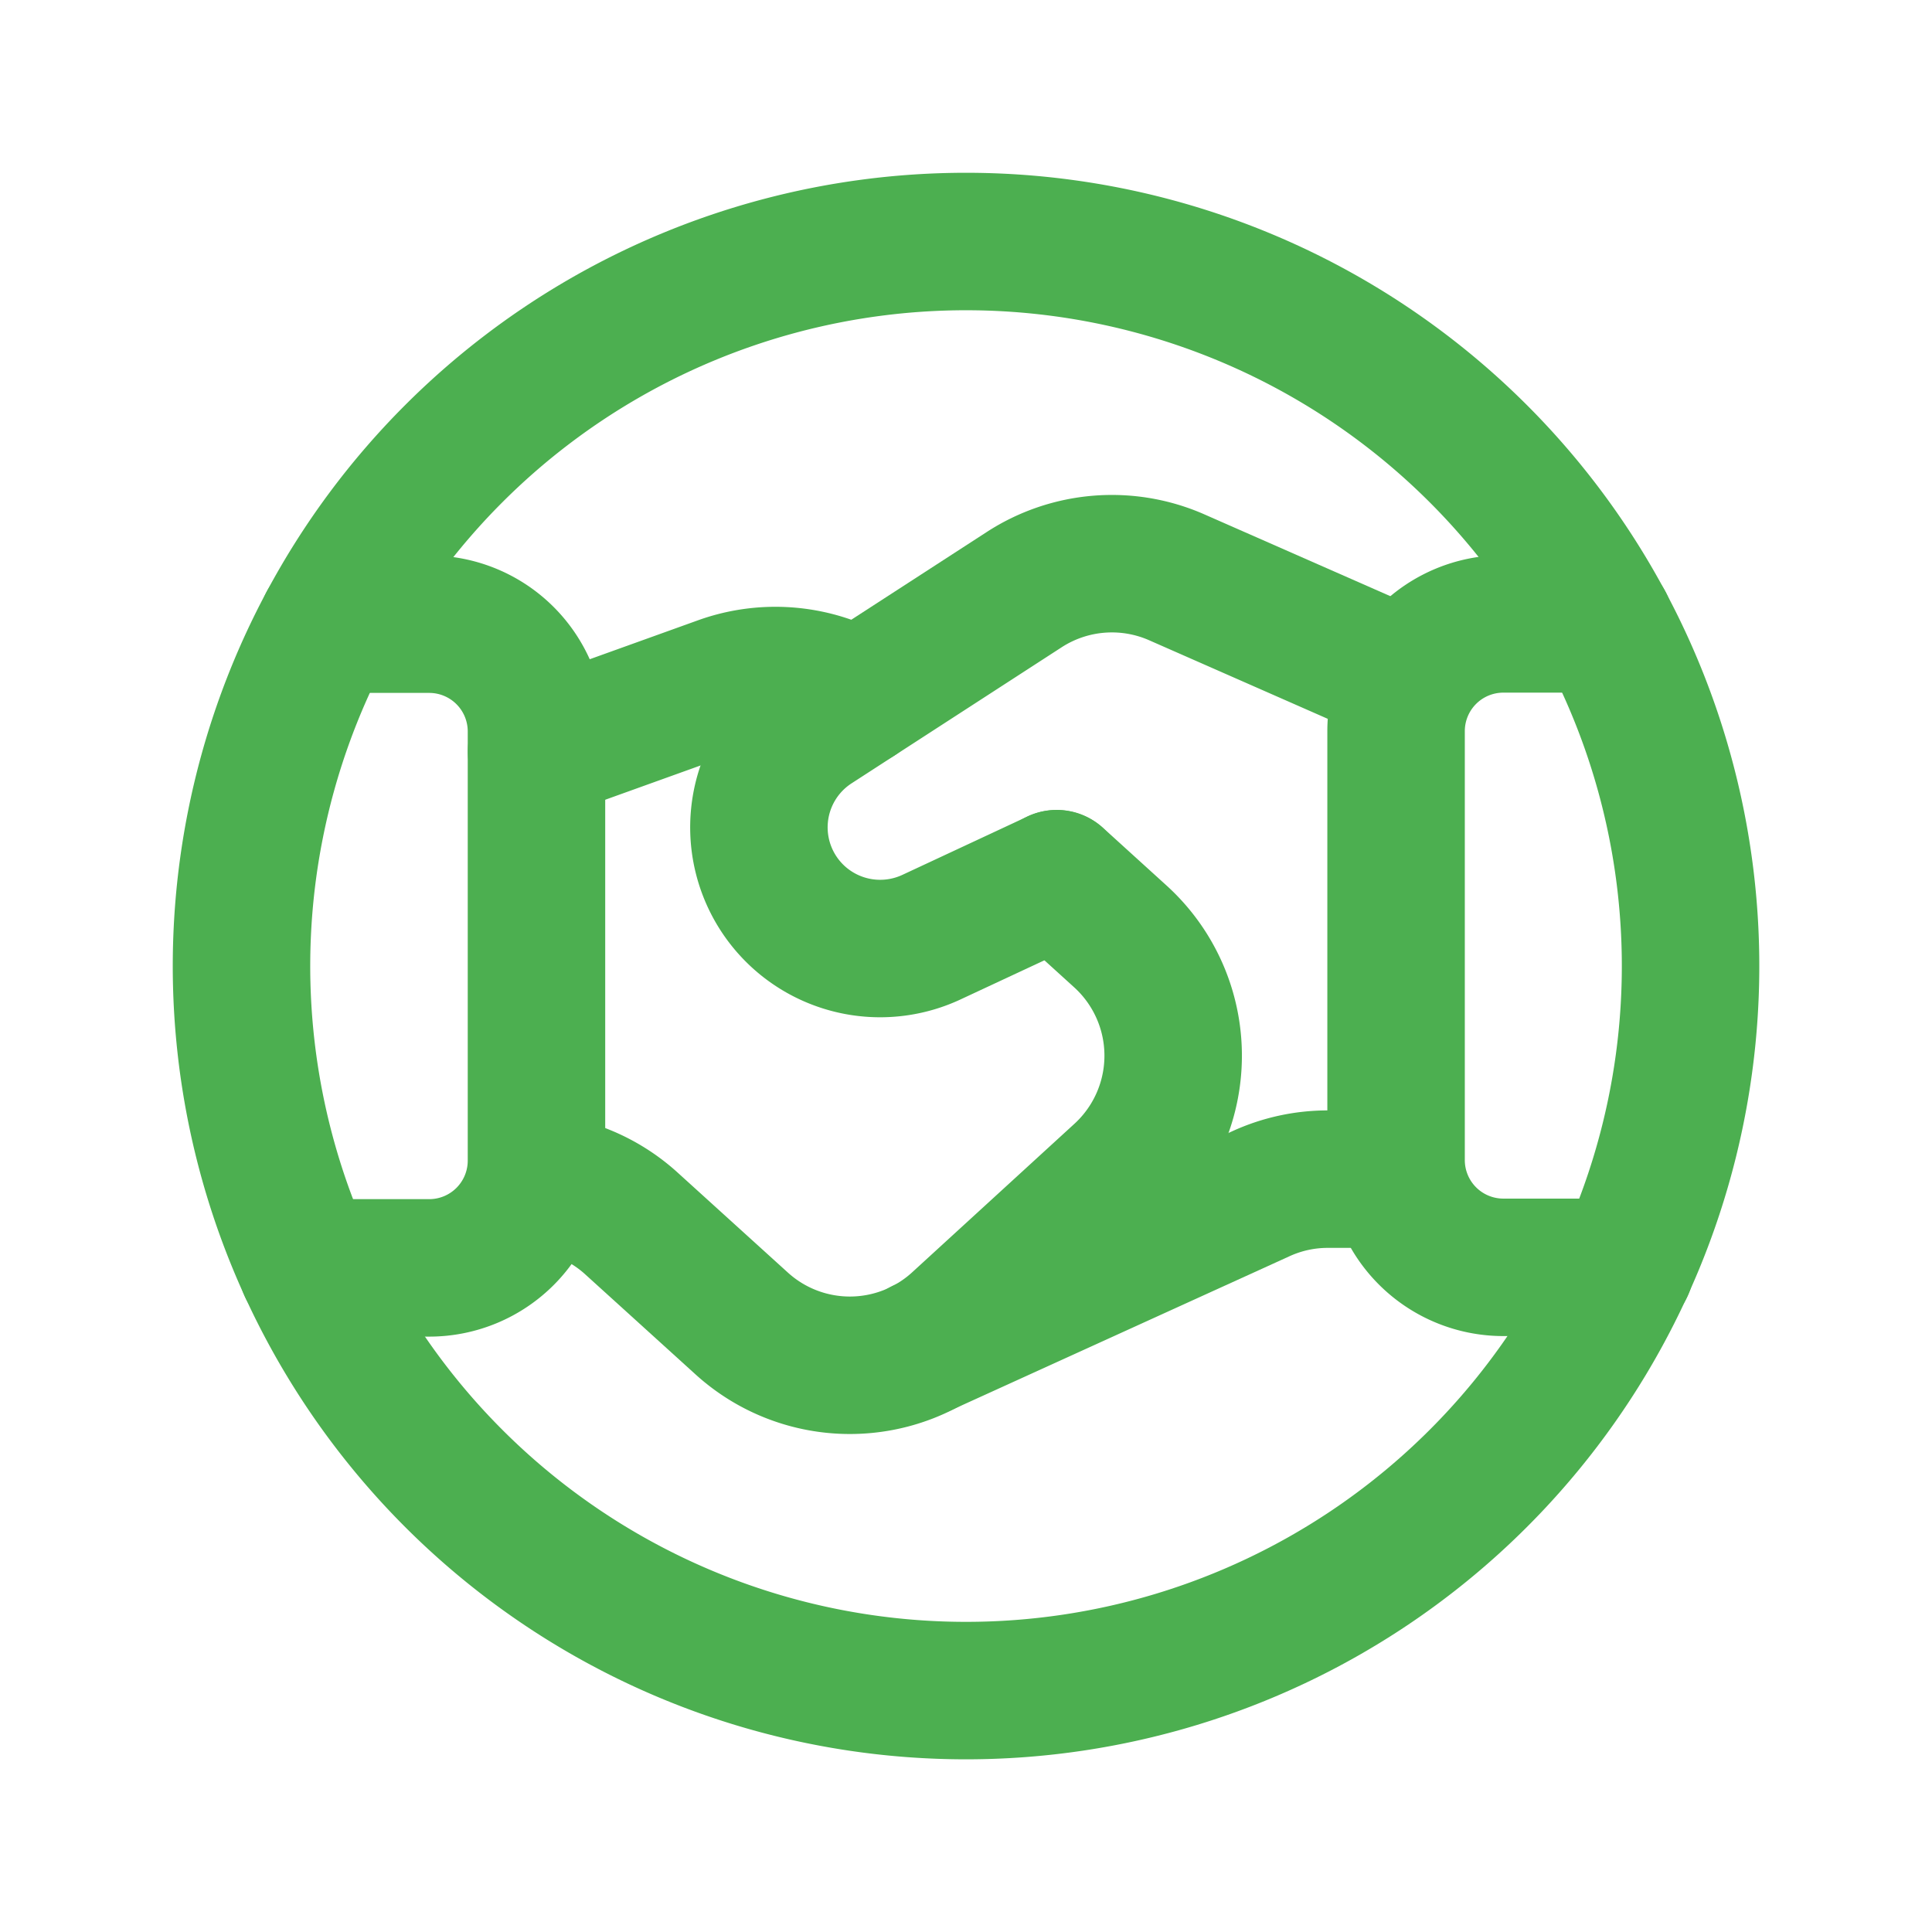
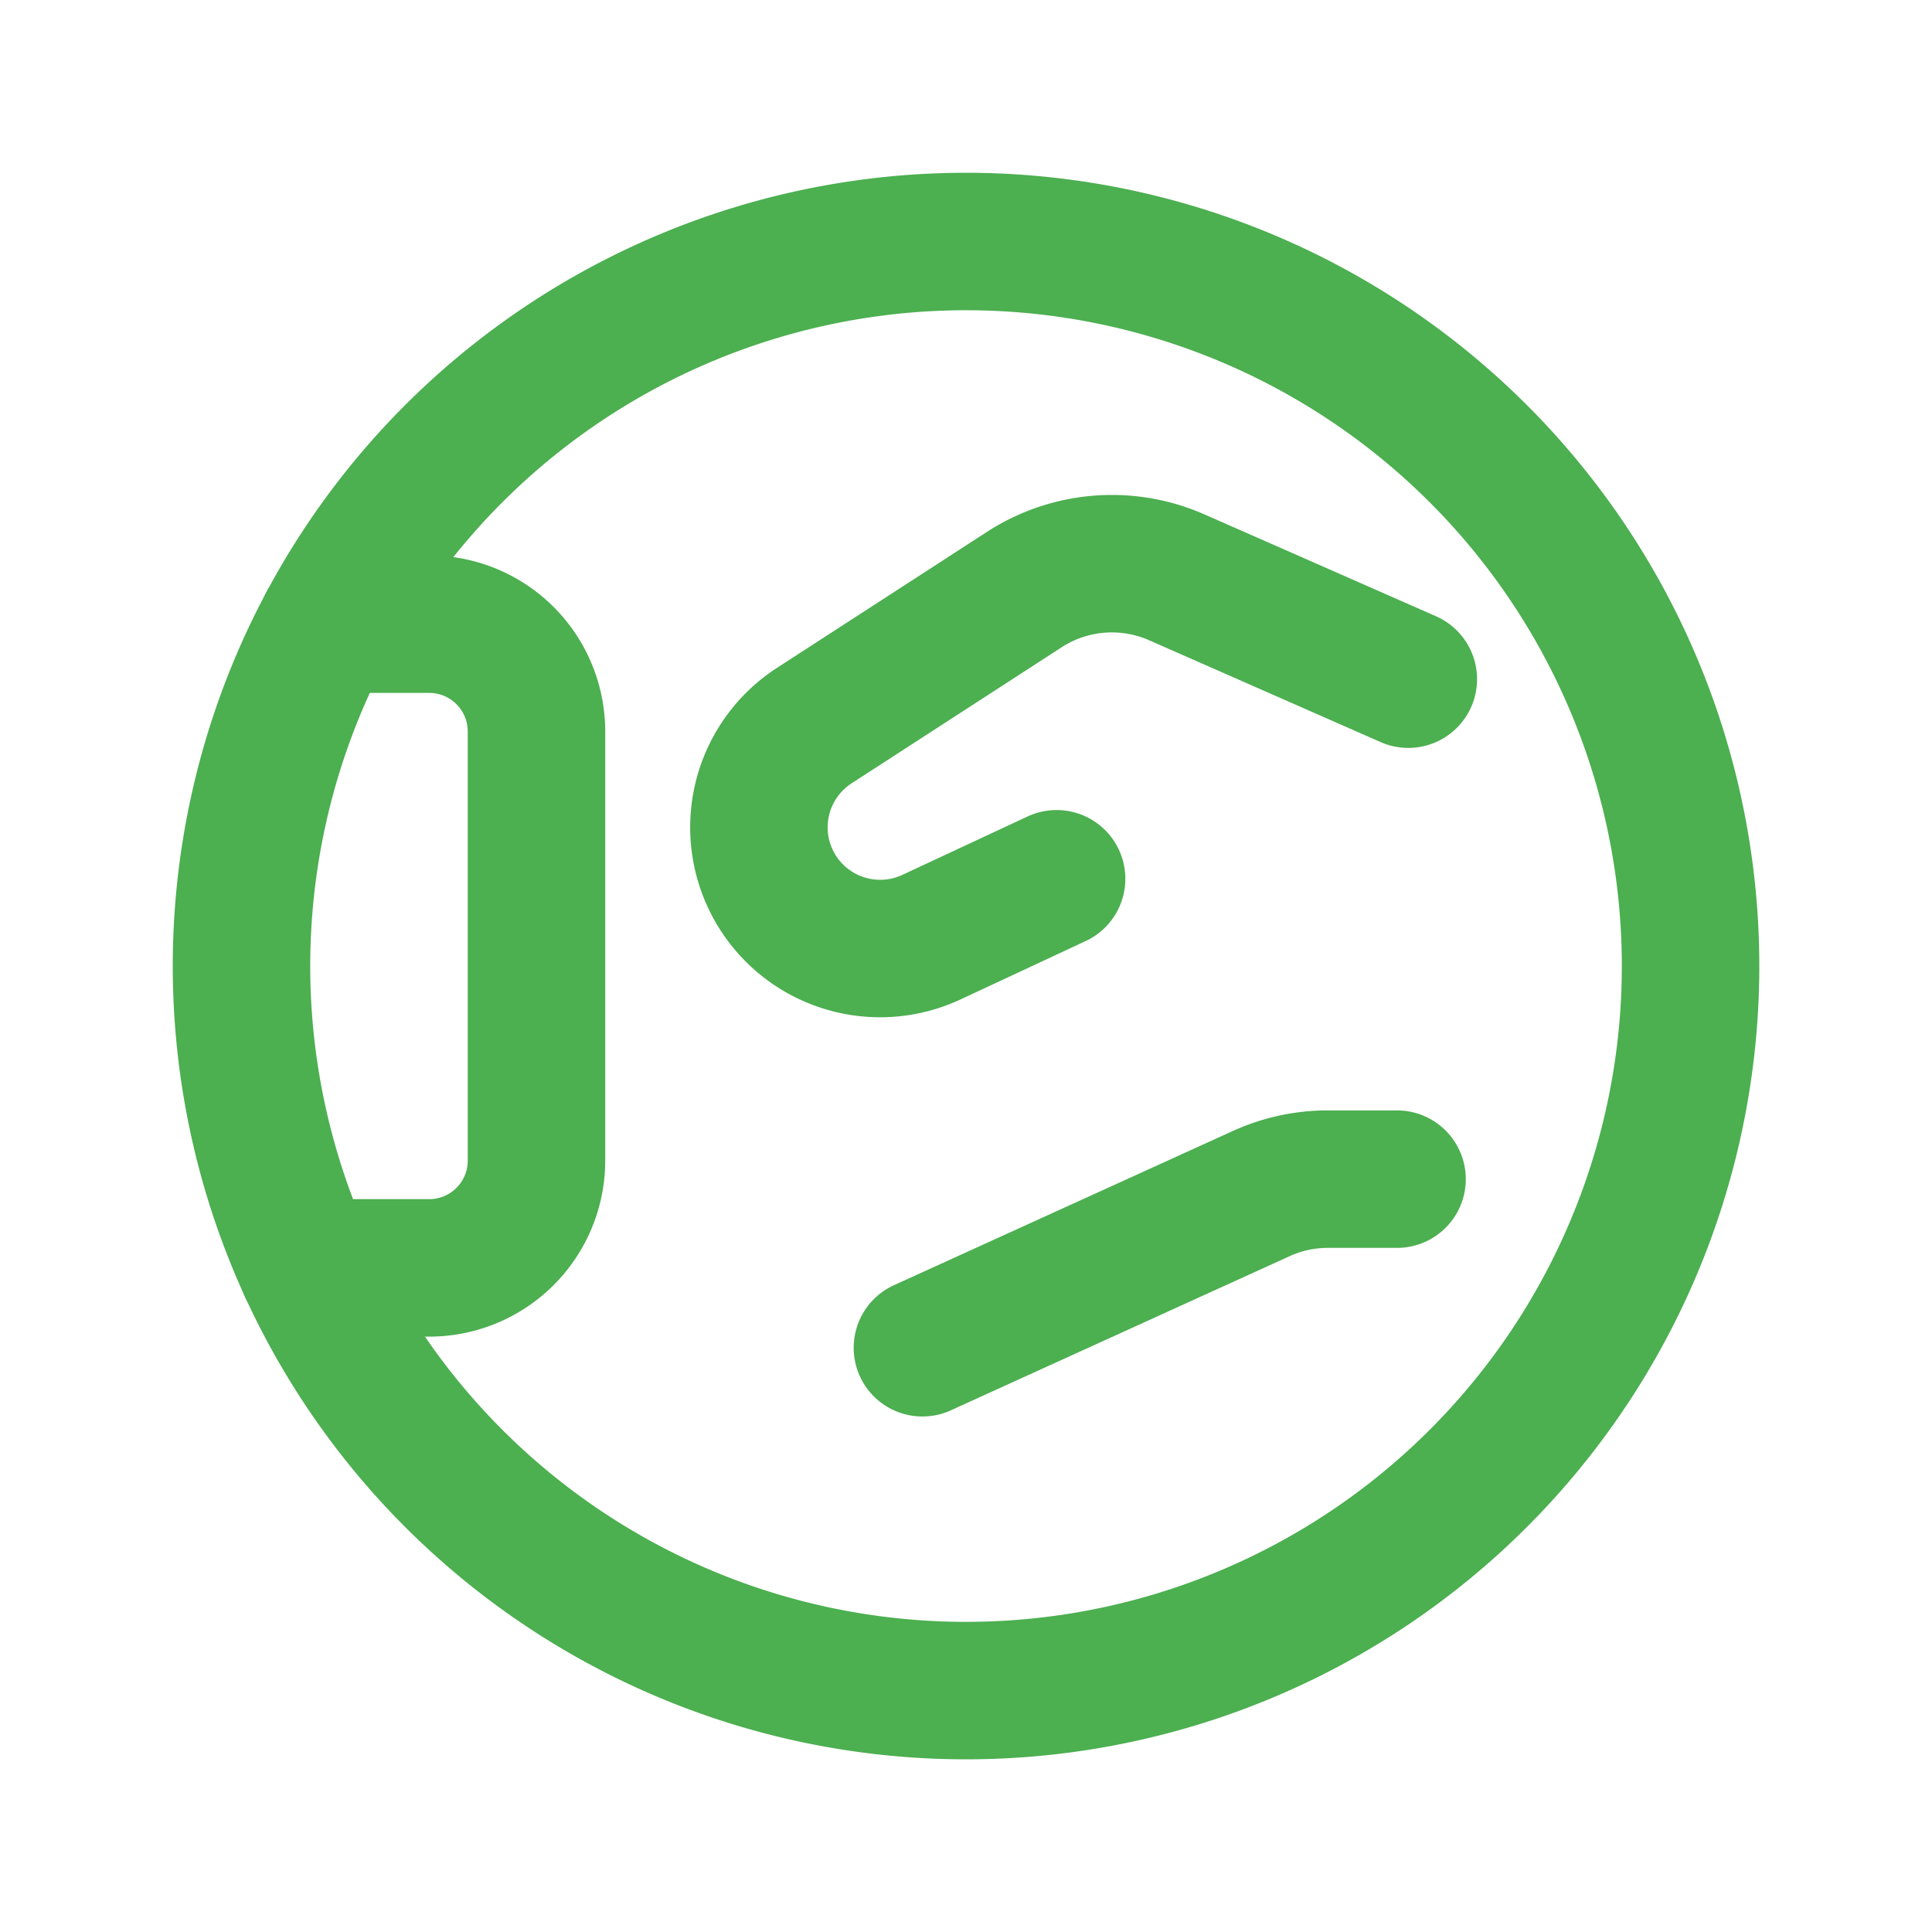
<svg xmlns="http://www.w3.org/2000/svg" id="Handshake_Deal_Circle" data-name="Handshake, Deal, Circle" width="28.108" height="28.108" viewBox="0 0 28.108 28.108">
  <g id="Groupe_144" data-name="Groupe 144" transform="translate(3.514 3.514)">
    <path id="Tracé_357" data-name="Tracé 357" d="M3.817,17.119H5.594a1.561,1.561,0,0,0,1.1-.457h0a1.561,1.561,0,0,0,.457-1.1V9.311a1.561,1.561,0,0,0-.457-1.1h0a1.561,1.561,0,0,0-1.1-.457H4.107" transform="translate(-2.86 -2.187)" fill="none" stroke="#4caf50" stroke-linecap="round" stroke-linejoin="round" stroke-width="2" />
-     <path id="Tracé_358" data-name="Tracé 358" d="M20.38,7.75H18.9a1.561,1.561,0,0,0-1.1.457h0a1.561,1.561,0,0,0-.457,1.1v6.247a1.561,1.561,0,0,0,.457,1.1h0a1.561,1.561,0,0,0,1.1.457h1.777" transform="translate(-0.546 -2.187)" fill="none" stroke="#4caf50" stroke-linecap="round" stroke-linejoin="round" stroke-width="2" />
    <path id="Tracé_359" data-name="Tracé 359" d="M18.363,14.647H17.356a2.333,2.333,0,0,0-.971.211L11.458,17.1" transform="translate(-1.552 -1.006)" fill="none" stroke="#4caf50" stroke-linecap="round" stroke-linejoin="round" stroke-width="2" />
-     <path id="Tracé_360" data-name="Tracé 360" d="M11.326,8.716a2.329,2.329,0,0,0-1.962-.192l-2.7.971" transform="translate(-2.372 -2.077)" fill="none" stroke="#4caf50" stroke-linecap="round" stroke-linejoin="round" stroke-width="2" />
    <path id="Tracé_361" data-name="Tracé 361" d="M18.875,8.682,15.506,7.2a2.344,2.344,0,0,0-2.217.178l-3.057,1.98a1.763,1.763,0,0,0-.226,2.786h0a1.765,1.765,0,0,0,1.93.292l1.822-.85" transform="translate(-1.9 -2.315)" fill="none" stroke="#4caf50" stroke-linecap="round" stroke-linejoin="round" stroke-width="2" />
    <path id="Tracé_362" data-name="Tracé 362" d="M20.994,6.087a10.541,10.541,0,1,1-14.907,0,10.541,10.541,0,0,1,14.907,0" transform="translate(-3 -3)" fill="none" stroke="#4caf50" stroke-linecap="round" stroke-linejoin="round" stroke-width="2" />
-     <path id="Tracé_363" data-name="Tracé 363" d="M14.236,10.914l.925.84a2.343,2.343,0,0,1,.009,3.463l-2.362,2.162a2.341,2.341,0,0,1-3.154.008L8.031,15.915a2.339,2.339,0,0,0-1.388-.586" transform="translate(-2.376 -1.645)" fill="none" stroke="#4caf50" stroke-linecap="round" stroke-linejoin="round" stroke-width="2" />
  </g>
  <path id="Tracé_364" data-name="Tracé 364" d="M0,0H28.108V28.108H0Z" fill="none" />
</svg>